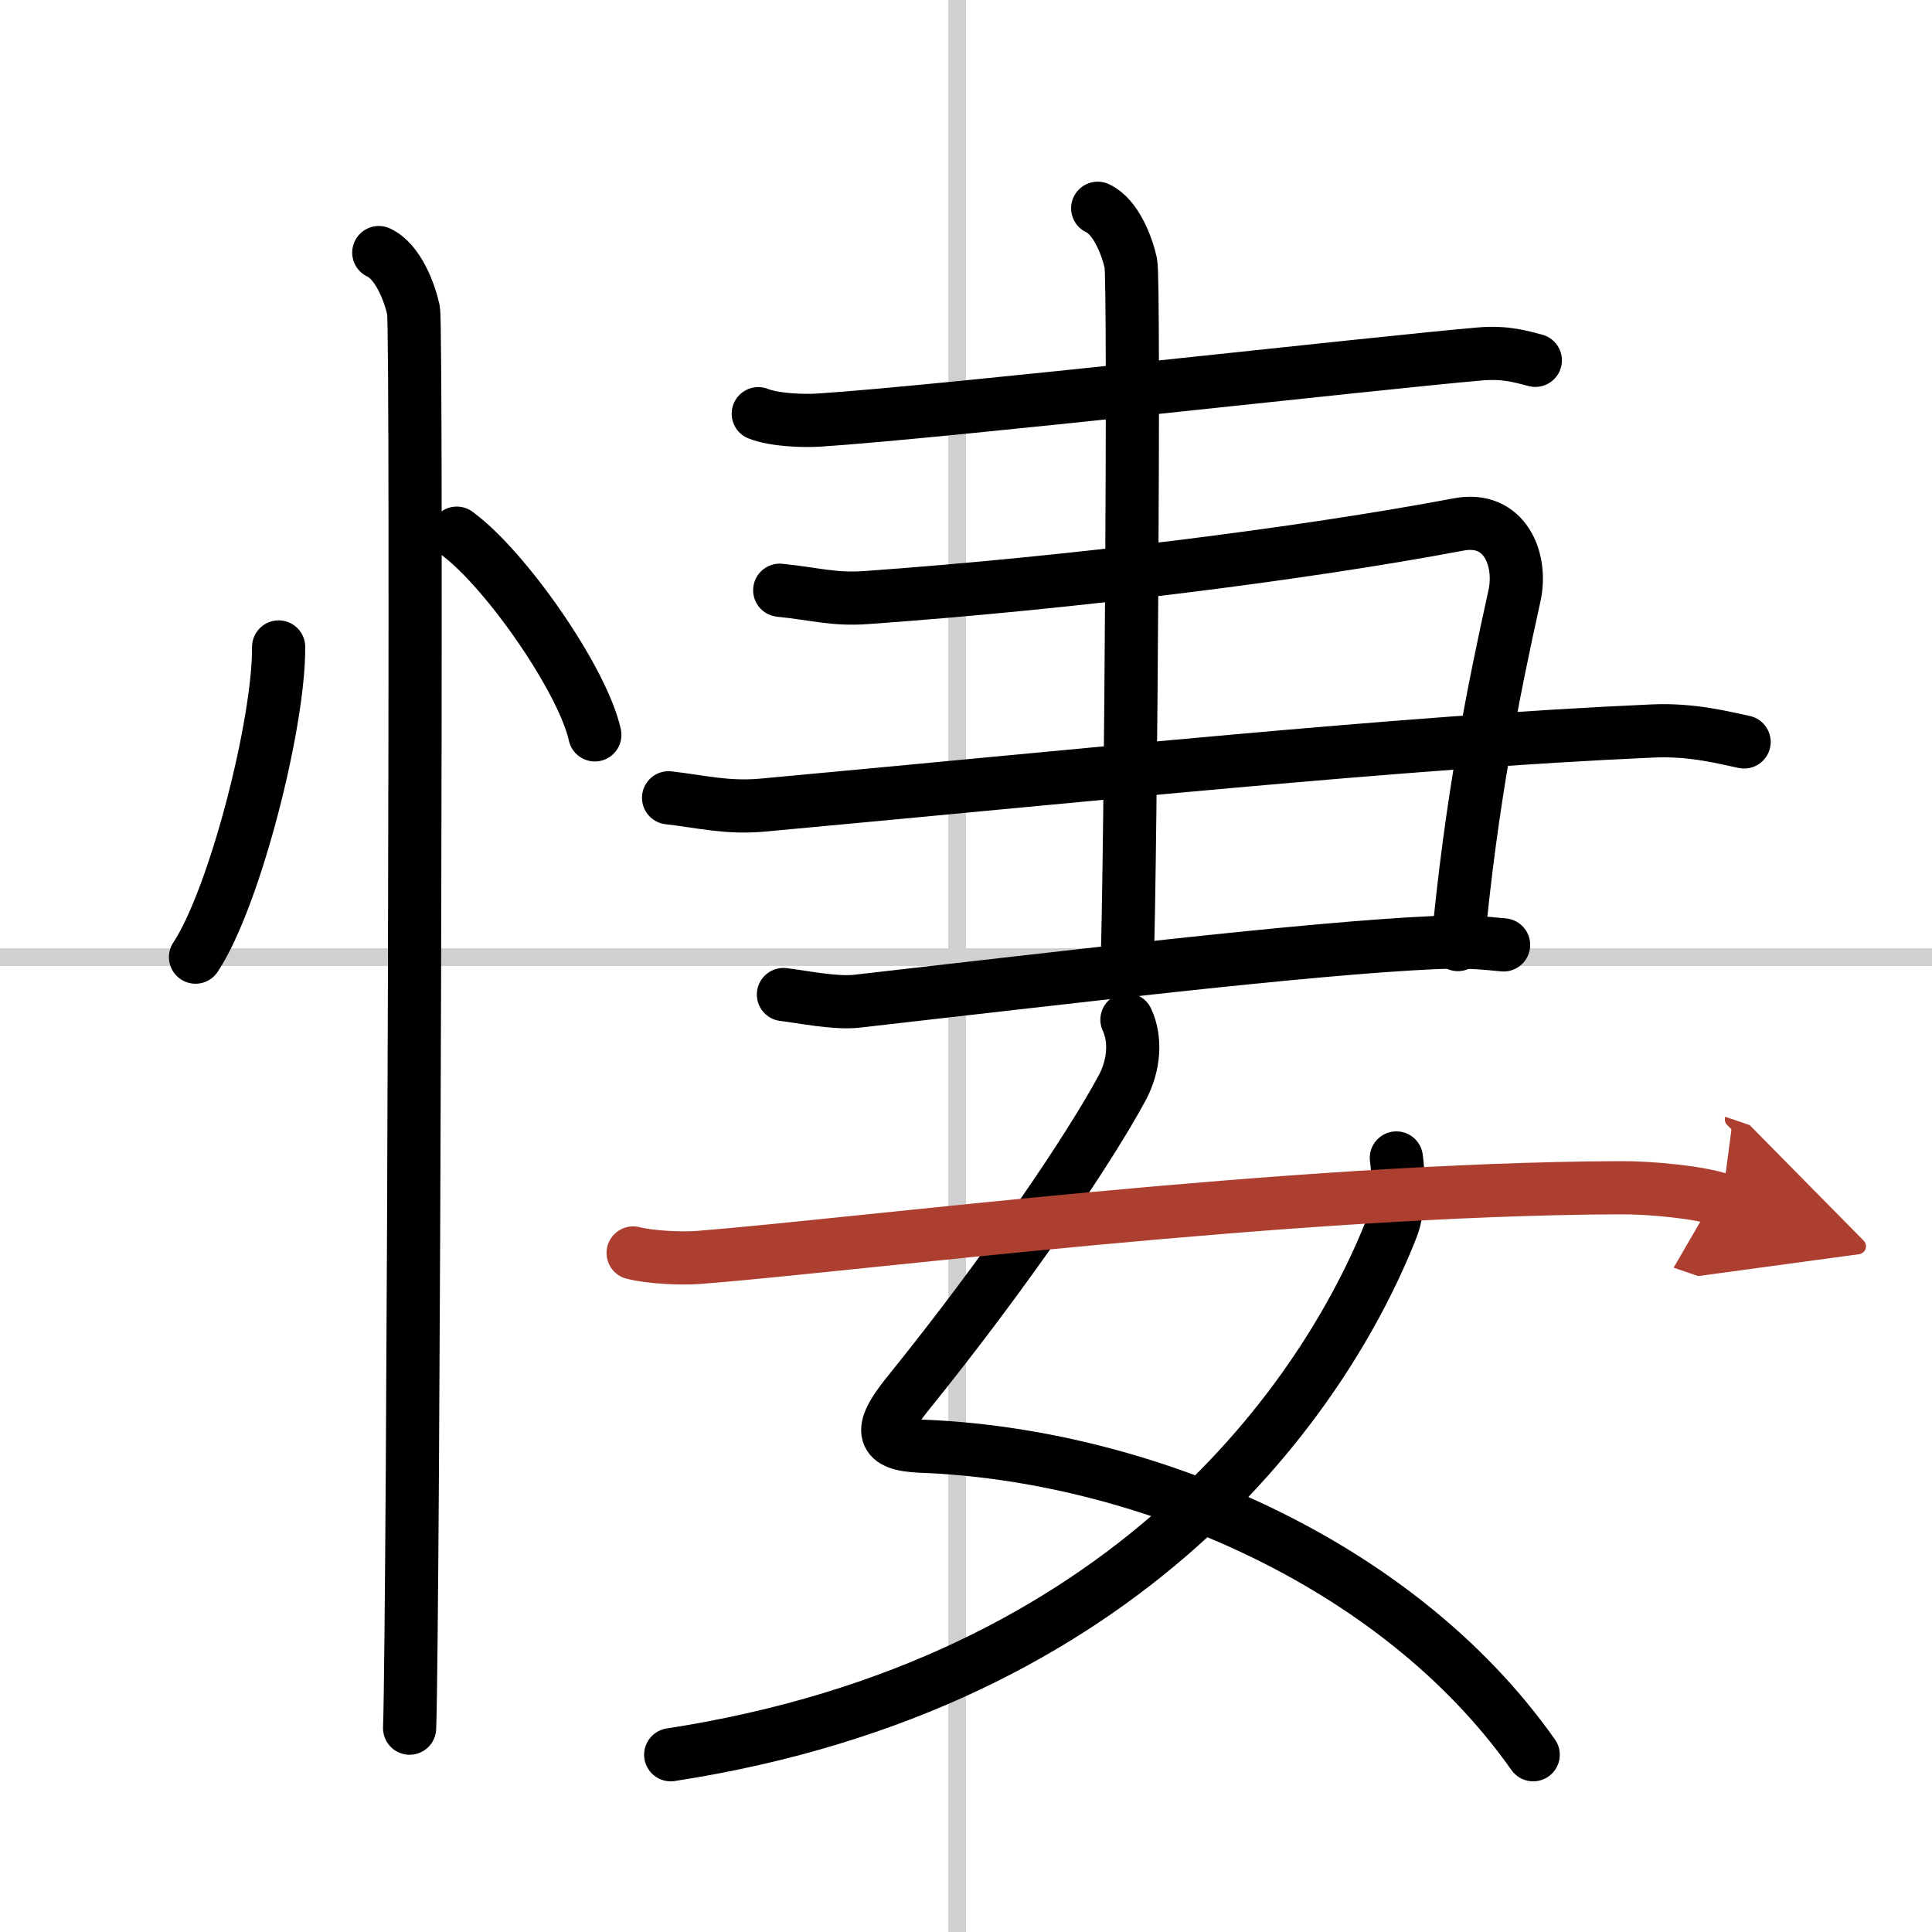
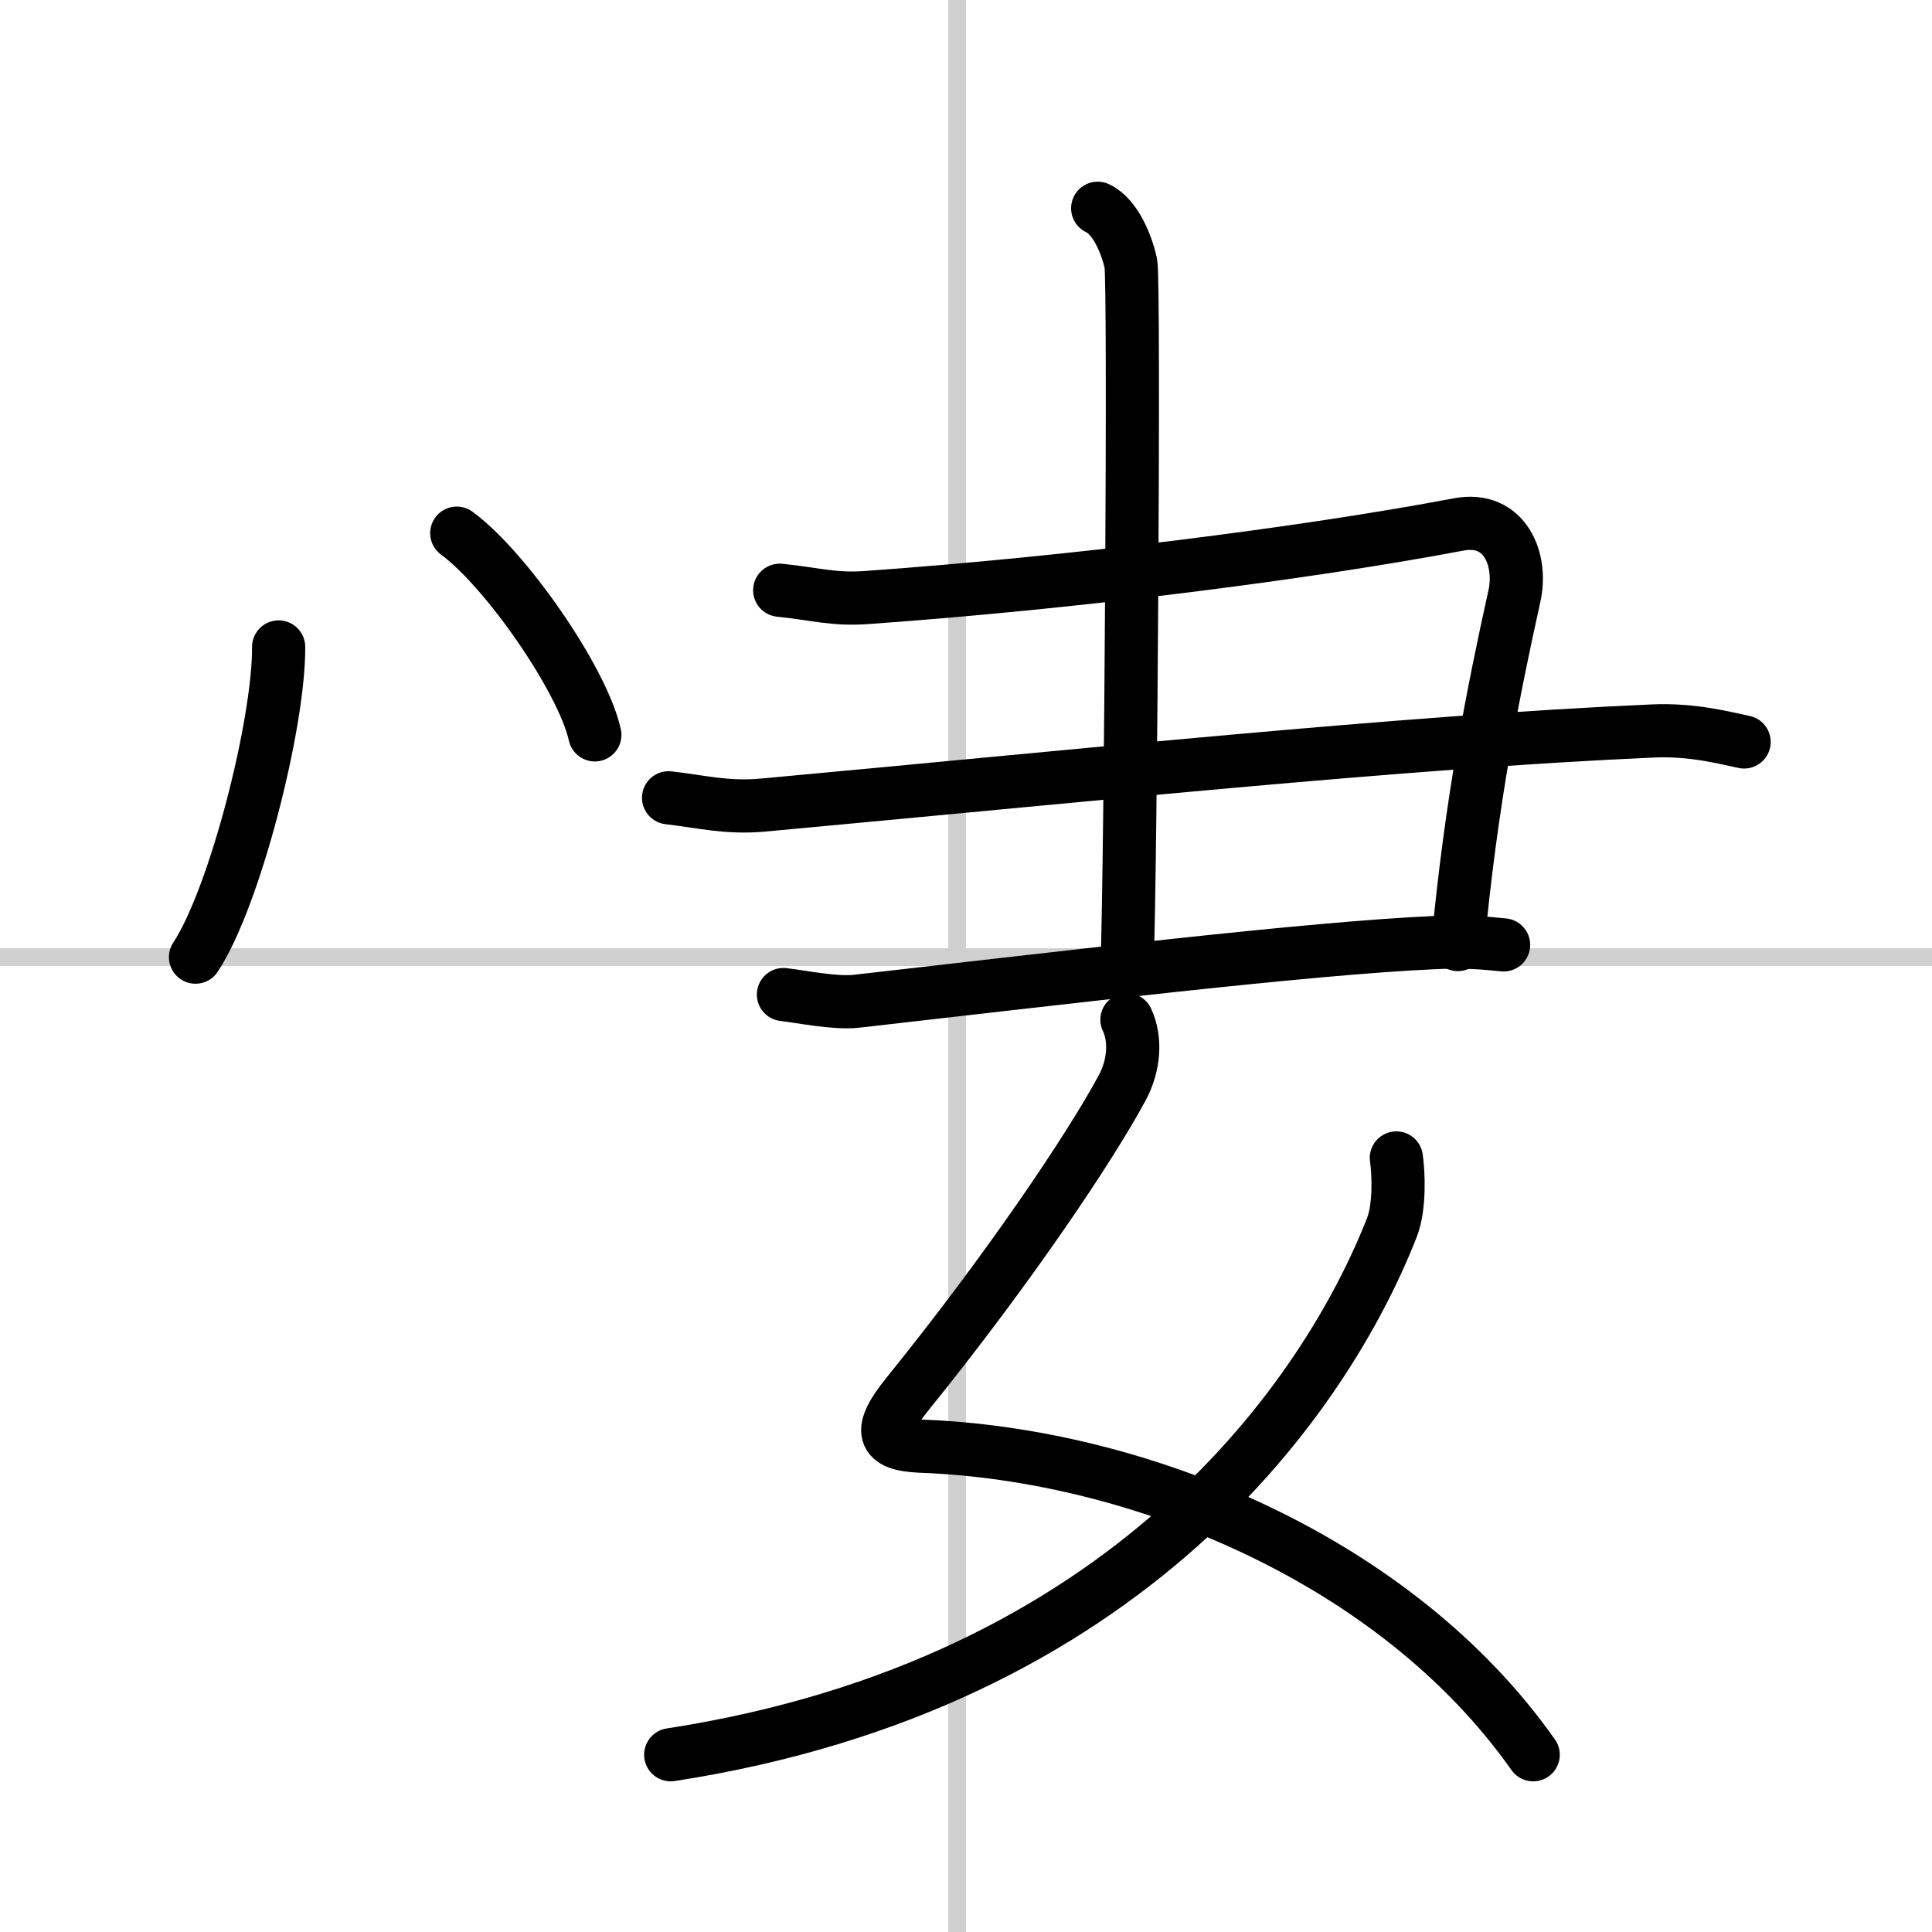
<svg xmlns="http://www.w3.org/2000/svg" width="400" height="400" viewBox="0 0 109 109">
  <defs>
    <marker id="a" markerWidth="4" orient="auto" refX="1" refY="5" viewBox="0 0 10 10">
      <polyline points="0 0 10 5 0 10 1 5" fill="#ad3f31" stroke="#ad3f31" />
    </marker>
  </defs>
  <g fill="none" stroke="#000" stroke-linecap="round" stroke-linejoin="round" stroke-width="3">
    <rect width="100%" height="100%" fill="#fff" stroke="#fff" />
    <line x1="54" x2="54" y2="109" stroke="#d0d0d0" stroke-width="1" />
    <line x2="109" y1="54" y2="54" stroke="#d0d0d0" stroke-width="1" />
    <path d="m15.72 36.5c0.03 4.31-2.47 14.14-4.69 17.5" />
    <path d="m25.77 30.08c2.75 2.01 7.1 8.26 7.79 11.38" />
-     <path d="m21.37 14.25c1.09 0.5 1.74 2.25 1.96 3.25s0 73.75-0.22 80" />
-     <path d="m42.78 23.34c0.9 0.36 2.54 0.42 3.44 0.36 7.03-0.46 31.28-3.21 37.26-3.73 1.49-0.13 2.39 0.17 3.14 0.36" />
    <path d="M43.99,33.3c2.05,0.21,3.04,0.55,4.93,0.41c11.5-0.82,24.58-2.46,33.37-4.12c2.62-0.5,3.61,1.99,3.15,4.04C84.25,39,83,45.25,82.25,53.29" />
    <path d="m37.72 45.01c1.85 0.21 3.29 0.6 5.34 0.41 17.87-1.64 36.03-3.56 50.2-4.18 2.27-0.1 4.11 0.41 5.14 0.62" />
    <path d="m44.2 56.11c1.03 0.12 2.89 0.51 4.11 0.38 11.71-1.33 25.58-3 32.62-3.31 1.64-0.07 2.67 0 3.9 0.13" />
    <path d="m61.93 11.75c1.04 0.48 1.66 2.15 1.87 3.1 0.21 0.96 0 33.62-0.21 39.58" />
    <path d="M63.58,57.53c0.52,1.1,0.41,2.58-0.26,3.83c-1.82,3.39-6.43,10.25-12.14,17.31c-1.68,2.08-1.43,2.83,0.76,2.92C64.24,82.04,78.75,88,86.5,99" />
    <path d="M78.78,65.33c0.12,0.8,0.21,2.75-0.25,3.92C74.84,78.66,63.75,95,37.84,99" />
-     <path d="m35.72 70.69c0.97 0.25 2.76 0.33 3.73 0.25 8.8-0.69 33.36-3.86 51.98-3.93 1.62-0.01 4.41 0.24 5.73 0.69" marker-end="url(#a)" stroke="#ad3f31" />
  </g>
</svg>